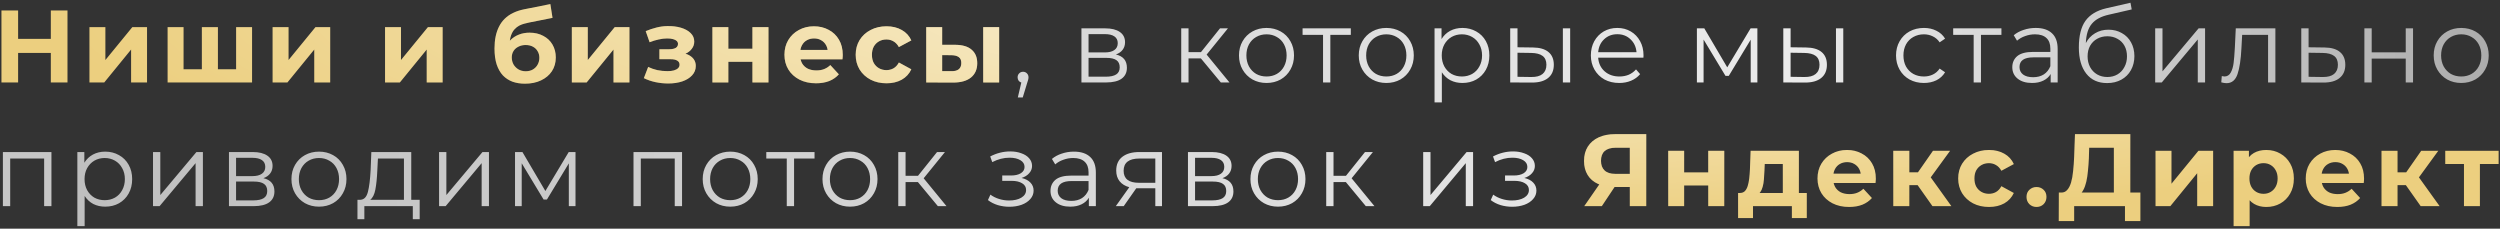
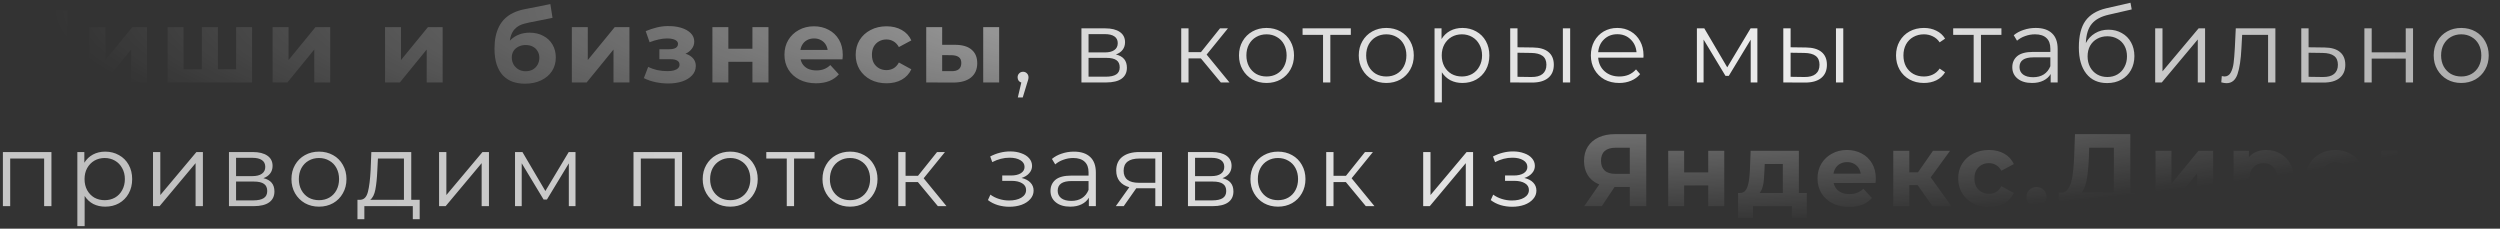
<svg xmlns="http://www.w3.org/2000/svg" width="667" height="61" viewBox="0 0 667 61" fill="none">
  <rect x="0" y="0" width="667" height="61" fill="#333333" stroke="none" />
-   <path d="M13.56 2.79H18.006V22H13.56V2.79ZM4.833 22H0.388V2.79H4.833V22ZM13.89 14.124H4.504V10.364H13.89V14.124ZM23.862 22V7.236H28.116V16.017L35.306 7.236H39.23V22H34.977V13.218L27.814 22H23.862ZM54.789 18.487L53.856 19.475V7.236H58.138V19.475L57.15 18.487H63.955L62.995 19.475V7.236H67.249V22H44.718V7.236H48.971V19.475L48.011 18.487H54.789ZM72.729 22V7.236H76.983V16.017L84.173 7.236H88.097V22H83.844V13.218L76.681 22H72.729ZM102.729 22V7.236H106.983V16.017L114.173 7.236H118.097V22H113.843V13.218L106.681 22H102.729ZM140.056 22.329C138.849 22.329 137.751 22.155 136.763 21.808C135.775 21.442 134.915 20.884 134.183 20.134C133.47 19.366 132.912 18.387 132.509 17.197C132.125 16.008 131.933 14.59 131.933 12.944C131.933 11.773 132.034 10.703 132.235 9.733C132.436 8.763 132.738 7.885 133.141 7.098C133.543 6.293 134.055 5.589 134.677 4.985C135.318 4.363 136.059 3.851 136.9 3.448C137.76 3.028 138.73 2.707 139.809 2.488L146.835 1.088L147.411 4.766L141.209 6.001C140.843 6.074 140.422 6.174 139.946 6.303C139.489 6.412 139.023 6.586 138.547 6.824C138.089 7.062 137.66 7.4 137.257 7.839C136.873 8.26 136.562 8.818 136.324 9.513C136.086 10.19 135.967 11.032 135.967 12.038C135.967 12.349 135.976 12.587 135.995 12.752C136.031 12.916 136.059 13.09 136.077 13.273C136.114 13.456 136.132 13.74 136.132 14.124L134.76 12.779C135.162 11.919 135.674 11.187 136.296 10.584C136.937 9.98 137.669 9.523 138.492 9.211C139.334 8.882 140.267 8.717 141.291 8.717C142.682 8.717 143.898 9.001 144.941 9.568C146.002 10.117 146.826 10.895 147.411 11.901C147.996 12.907 148.289 14.051 148.289 15.331C148.289 16.722 147.942 17.948 147.246 19.009C146.551 20.052 145.581 20.866 144.337 21.451C143.112 22.037 141.685 22.329 140.056 22.329ZM140.276 19.009C140.989 19.009 141.62 18.853 142.169 18.542C142.718 18.213 143.139 17.783 143.432 17.252C143.743 16.703 143.898 16.091 143.898 15.414C143.898 14.755 143.743 14.169 143.432 13.657C143.139 13.145 142.718 12.742 142.169 12.45C141.62 12.157 140.98 12.011 140.248 12.011C139.535 12.011 138.894 12.157 138.327 12.45C137.76 12.724 137.321 13.108 137.01 13.602C136.699 14.096 136.543 14.673 136.543 15.331C136.543 16.008 136.699 16.63 137.01 17.197C137.339 17.746 137.778 18.185 138.327 18.515C138.894 18.844 139.544 19.009 140.276 19.009ZM152.566 22V7.236H156.82V16.017L164.01 7.236H167.934V22H163.681V13.218L156.518 22H152.566ZM178.283 22.274C179.673 22.274 180.917 22.091 182.015 21.726C183.131 21.341 184.009 20.802 184.649 20.106C185.308 19.393 185.637 18.561 185.637 17.609C185.637 16.493 185.171 15.615 184.238 14.975C183.305 14.316 182.024 13.987 180.396 13.987L180.286 14.837C181.219 14.837 182.061 14.682 182.811 14.371C183.561 14.041 184.146 13.593 184.567 13.026C185.006 12.459 185.226 11.819 185.226 11.105C185.226 10.209 184.906 9.449 184.265 8.827C183.643 8.205 182.783 7.73 181.686 7.4C180.588 7.071 179.353 6.925 177.981 6.961C177.048 6.979 176.105 7.107 175.154 7.345C174.203 7.583 173.242 7.903 172.273 8.306L173.315 11.27C174.139 10.94 174.944 10.693 175.73 10.529C176.517 10.346 177.276 10.254 178.008 10.254C178.649 10.254 179.179 10.318 179.6 10.446C180.021 10.556 180.341 10.721 180.56 10.94C180.78 11.16 180.89 11.425 180.89 11.736C180.89 12.029 180.798 12.285 180.615 12.505C180.451 12.706 180.195 12.861 179.847 12.971C179.499 13.081 179.078 13.136 178.585 13.136H175.923V15.798H178.941C179.71 15.798 180.295 15.926 180.698 16.182C181.1 16.42 181.301 16.777 181.301 17.252C181.301 17.618 181.173 17.929 180.917 18.185C180.661 18.442 180.286 18.643 179.792 18.789C179.316 18.917 178.749 18.981 178.091 18.981C177.176 18.981 176.27 18.89 175.374 18.707C174.495 18.506 173.681 18.222 172.931 17.856L171.779 20.847C172.73 21.323 173.764 21.68 174.88 21.918C176.014 22.155 177.148 22.274 178.283 22.274ZM190.07 22V7.236H194.324V12.999H200.746V7.236H205.027V22H200.746V16.484H194.324V22H190.07ZM217.715 22.22C216.031 22.22 214.55 21.89 213.269 21.232C212.006 20.573 211.028 19.677 210.332 18.542C209.637 17.39 209.29 16.081 209.29 14.618C209.29 13.136 209.628 11.828 210.305 10.693C211 9.541 211.942 8.644 213.132 8.004C214.321 7.345 215.666 7.016 217.166 7.016C218.611 7.016 219.91 7.327 221.063 7.949C222.234 8.553 223.158 9.431 223.834 10.584C224.511 11.718 224.85 13.081 224.85 14.673C224.85 14.837 224.841 15.029 224.822 15.249C224.804 15.45 224.786 15.642 224.768 15.825H212.775V13.328H222.517L220.871 14.069C220.871 13.3 220.715 12.633 220.404 12.066C220.093 11.498 219.663 11.059 219.114 10.748C218.565 10.419 217.925 10.254 217.193 10.254C216.461 10.254 215.812 10.419 215.245 10.748C214.696 11.059 214.266 11.508 213.955 12.093C213.644 12.66 213.488 13.337 213.488 14.124V14.782C213.488 15.587 213.662 16.301 214.01 16.923C214.376 17.527 214.879 17.993 215.519 18.323C216.178 18.634 216.946 18.789 217.824 18.789C218.611 18.789 219.297 18.67 219.883 18.432C220.486 18.195 221.035 17.838 221.529 17.362L223.807 19.832C223.13 20.6 222.279 21.195 221.255 21.616C220.23 22.018 219.05 22.22 217.715 22.22ZM236.529 22.22C234.937 22.22 233.519 21.899 232.275 21.259C231.031 20.6 230.052 19.695 229.339 18.542C228.644 17.39 228.296 16.081 228.296 14.618C228.296 13.136 228.644 11.828 229.339 10.693C230.052 9.541 231.031 8.644 232.275 8.004C233.519 7.345 234.937 7.016 236.529 7.016C238.084 7.016 239.438 7.345 240.591 8.004C241.743 8.644 242.594 9.568 243.143 10.776L239.822 12.559C239.438 11.864 238.953 11.352 238.368 11.023C237.801 10.693 237.179 10.529 236.502 10.529C235.77 10.529 235.111 10.693 234.526 11.023C233.94 11.352 233.474 11.819 233.126 12.422C232.797 13.026 232.632 13.758 232.632 14.618C232.632 15.478 232.797 16.209 233.126 16.813C233.474 17.417 233.94 17.884 234.526 18.213C235.111 18.542 235.77 18.707 236.502 18.707C237.179 18.707 237.801 18.551 238.368 18.24C238.953 17.911 239.438 17.39 239.822 16.676L243.143 18.487C242.594 19.677 241.743 20.6 240.591 21.259C239.438 21.899 238.084 22.22 236.529 22.22ZM262.32 22V7.236H266.574V22H262.32ZM254.883 11.956C256.822 11.974 258.277 12.413 259.246 13.273C260.234 14.115 260.728 15.313 260.728 16.868C260.728 18.496 260.17 19.768 259.054 20.683C257.938 21.579 256.356 22.027 254.307 22.027L247.117 22V7.236H251.37V11.956H254.883ZM253.922 18.981C254.746 19 255.377 18.826 255.816 18.46C256.255 18.094 256.475 17.545 256.475 16.813C256.475 16.081 256.255 15.56 255.816 15.249C255.377 14.92 254.746 14.746 253.922 14.728L251.37 14.7V18.981H253.922ZM434.831 55V48.935L435.928 49.896H430.659C428.994 49.896 427.558 49.621 426.351 49.072C425.143 48.523 424.219 47.728 423.579 46.685C422.939 45.642 422.619 44.398 422.619 42.952C422.619 41.452 422.957 40.172 423.634 39.11C424.329 38.031 425.299 37.208 426.543 36.641C427.787 36.073 429.251 35.79 430.934 35.79H439.222V55H434.831ZM422.673 55L427.449 48.112H431.949L427.366 55H422.673ZM434.831 47.508V38.26L435.928 39.412H431.044C429.781 39.412 428.812 39.705 428.135 40.291C427.476 40.876 427.147 41.745 427.147 42.898C427.147 44.014 427.467 44.873 428.107 45.477C428.747 46.081 429.69 46.383 430.934 46.383H435.928L434.831 47.508ZM445.077 55V40.236H449.331V45.999H455.753V40.236H460.034V55H455.753V49.484H449.331V55H445.077ZM475.658 53.079V43.748H470.828L470.746 45.642C470.709 46.429 470.664 47.179 470.609 47.892C470.554 48.606 470.444 49.255 470.279 49.841C470.133 50.408 469.913 50.893 469.621 51.295C469.328 51.679 468.935 51.945 468.441 52.091L464.214 51.487C464.745 51.487 465.175 51.332 465.504 51.021C465.834 50.691 466.09 50.243 466.273 49.676C466.456 49.091 466.593 48.432 466.684 47.7C466.776 46.95 466.84 46.163 466.876 45.34L467.069 40.236H479.939V53.079H475.658ZM463.72 58.183V51.487H482.053V58.183H478.073V55H467.7V58.183H463.72ZM493.336 55.219C491.653 55.219 490.171 54.89 488.891 54.232C487.628 53.573 486.649 52.676 485.954 51.542C485.259 50.389 484.911 49.081 484.911 47.618C484.911 46.136 485.25 44.828 485.927 43.693C486.622 42.541 487.564 41.644 488.753 41.004C489.943 40.345 491.287 40.016 492.788 40.016C494.233 40.016 495.532 40.327 496.684 40.949C497.855 41.553 498.779 42.431 499.456 43.584C500.133 44.718 500.472 46.081 500.472 47.673C500.472 47.837 500.462 48.029 500.444 48.249C500.426 48.45 500.408 48.642 500.389 48.825H488.397V46.328H498.139L496.492 47.069C496.492 46.3 496.337 45.633 496.026 45.066C495.715 44.498 495.285 44.059 494.736 43.748C494.187 43.419 493.547 43.254 492.815 43.254C492.083 43.254 491.434 43.419 490.867 43.748C490.318 44.059 489.888 44.508 489.577 45.093C489.266 45.66 489.11 46.337 489.11 47.124V47.782C489.11 48.587 489.284 49.301 489.632 49.923C489.997 50.527 490.501 50.993 491.141 51.323C491.8 51.634 492.568 51.789 493.446 51.789C494.233 51.789 494.919 51.67 495.504 51.432C496.108 51.194 496.657 50.838 497.151 50.362L499.429 52.832C498.752 53.6 497.901 54.195 496.877 54.616C495.852 55.018 494.672 55.219 493.336 55.219ZM515.581 55L510.641 48.002L514.127 45.944L520.631 55H515.581ZM505.125 55V40.236H509.407V55H505.125ZM508.144 49.402V45.971H513.303V49.402H508.144ZM514.538 48.112L510.532 47.673L515.718 40.236H520.274L514.538 48.112ZM530.675 55.219C529.083 55.219 527.665 54.899 526.421 54.259C525.177 53.6 524.198 52.695 523.485 51.542C522.79 50.389 522.442 49.081 522.442 47.618C522.442 46.136 522.79 44.828 523.485 43.693C524.198 42.541 525.177 41.644 526.421 41.004C527.665 40.345 529.083 40.016 530.675 40.016C532.23 40.016 533.584 40.345 534.737 41.004C535.889 41.644 536.74 42.568 537.289 43.776L533.968 45.559C533.584 44.864 533.099 44.352 532.514 44.023C531.947 43.693 531.324 43.529 530.648 43.529C529.916 43.529 529.257 43.693 528.672 44.023C528.086 44.352 527.62 44.819 527.272 45.422C526.943 46.026 526.778 46.758 526.778 47.618C526.778 48.478 526.943 49.209 527.272 49.813C527.62 50.417 528.086 50.883 528.672 51.213C529.257 51.542 529.916 51.707 530.648 51.707C531.324 51.707 531.947 51.551 532.514 51.24C533.099 50.911 533.584 50.389 533.968 49.676L537.289 51.487C536.74 52.676 535.889 53.6 534.737 54.259C533.584 54.899 532.23 55.219 530.675 55.219ZM543.335 55.219C542.603 55.219 541.972 54.973 541.442 54.479C540.929 53.966 540.673 53.317 540.673 52.53C540.673 51.743 540.929 51.112 541.442 50.636C541.972 50.143 542.603 49.896 543.335 49.896C544.085 49.896 544.717 50.143 545.229 50.636C545.741 51.112 545.997 51.743 545.997 52.53C545.997 53.317 545.741 53.966 545.229 54.479C544.717 54.973 544.085 55.219 543.335 55.219ZM563.979 53.024V39.412H557.392L557.31 42.212C557.255 43.401 557.173 44.526 557.063 45.587C556.972 46.648 556.825 47.618 556.624 48.496C556.423 49.356 556.157 50.088 555.828 50.691C555.517 51.295 555.124 51.725 554.648 51.981L549.9 51.377C550.559 51.396 551.099 51.167 551.52 50.691C551.959 50.216 552.306 49.548 552.562 48.688C552.819 47.81 553.002 46.785 553.111 45.614C553.239 44.444 553.331 43.172 553.386 41.8L553.605 35.79H568.37V53.024H563.979ZM549.269 58.979L549.297 51.377H571.059V58.979H566.943V55H553.386V58.979H549.269ZM575.095 55V40.236H579.348V49.017L586.539 40.236H590.463V55H586.209V46.218L579.047 55H575.095ZM604.65 55.219C603.406 55.219 602.317 54.945 601.384 54.396C600.451 53.847 599.719 53.015 599.189 51.899C598.677 50.765 598.42 49.338 598.42 47.618C598.42 45.88 598.667 44.453 599.161 43.337C599.655 42.221 600.369 41.388 601.302 40.839C602.235 40.291 603.351 40.016 604.65 40.016C606.04 40.016 607.285 40.336 608.382 40.977C609.498 41.599 610.376 42.477 611.017 43.611C611.675 44.745 612.005 46.081 612.005 47.618C612.005 49.173 611.675 50.518 611.017 51.652C610.376 52.786 609.498 53.664 608.382 54.286C607.285 54.908 606.04 55.219 604.65 55.219ZM595.923 60.324V40.236H600.012V43.254L599.93 47.645L600.204 52.009V60.324H595.923ZM603.909 51.707C604.623 51.707 605.254 51.542 605.803 51.213C606.37 50.883 606.818 50.417 607.147 49.813C607.495 49.191 607.669 48.459 607.669 47.618C607.669 46.758 607.495 46.026 607.147 45.422C606.818 44.819 606.37 44.352 605.803 44.023C605.254 43.693 604.623 43.529 603.909 43.529C603.196 43.529 602.555 43.693 601.988 44.023C601.421 44.352 600.973 44.819 600.643 45.422C600.314 46.026 600.149 46.758 600.149 47.618C600.149 48.459 600.314 49.191 600.643 49.813C600.973 50.417 601.421 50.883 601.988 51.213C602.555 51.542 603.196 51.707 603.909 51.707ZM623.595 55.219C621.912 55.219 620.43 54.89 619.149 54.232C617.887 53.573 616.908 52.676 616.213 51.542C615.518 50.389 615.17 49.081 615.17 47.618C615.17 46.136 615.508 44.828 616.185 43.693C616.881 42.541 617.823 41.644 619.012 41.004C620.201 40.345 621.546 40.016 623.046 40.016C624.491 40.016 625.79 40.327 626.943 40.949C628.114 41.553 629.038 42.431 629.715 43.584C630.392 44.718 630.73 46.081 630.73 47.673C630.73 47.837 630.721 48.029 630.703 48.249C630.684 48.45 630.666 48.642 630.648 48.825H618.655V46.328H628.398L626.751 47.069C626.751 46.3 626.595 45.633 626.284 45.066C625.973 44.498 625.543 44.059 624.995 43.748C624.446 43.419 623.805 43.254 623.074 43.254C622.342 43.254 621.692 43.419 621.125 43.748C620.576 44.059 620.146 44.508 619.835 45.093C619.524 45.66 619.369 46.337 619.369 47.124V47.782C619.369 48.587 619.543 49.301 619.89 49.923C620.256 50.527 620.759 50.993 621.4 51.323C622.058 51.634 622.827 51.789 623.705 51.789C624.491 51.789 625.178 51.67 625.763 51.432C626.367 51.194 626.916 50.838 627.41 50.362L629.687 52.832C629.01 53.6 628.16 54.195 627.135 54.616C626.111 55.018 624.931 55.219 623.595 55.219ZM645.84 55L640.9 48.002L644.385 45.944L650.889 55H645.84ZM635.384 55V40.236H639.665V55H635.384ZM638.403 49.402V45.971H643.562V49.402H638.403ZM644.797 48.112L640.79 47.673L645.977 40.236H650.533L644.797 48.112ZM657.386 55V42.76L658.346 43.748H652.391V40.236H666.634V43.748H660.679L661.639 42.76V55H657.386Z" fill="#ECCF7F" />
  <path d="M13.56 2.79H18.006V22H13.56V2.79ZM4.833 22H0.388V2.79H4.833V22ZM13.89 14.124H4.504V10.364H13.89V14.124ZM23.862 22V7.236H28.116V16.017L35.306 7.236H39.23V22H34.977V13.218L27.814 22H23.862ZM54.789 18.487L53.856 19.475V7.236H58.138V19.475L57.15 18.487H63.955L62.995 19.475V7.236H67.249V22H44.718V7.236H48.971V19.475L48.011 18.487H54.789ZM72.729 22V7.236H76.983V16.017L84.173 7.236H88.097V22H83.844V13.218L76.681 22H72.729ZM102.729 22V7.236H106.983V16.017L114.173 7.236H118.097V22H113.843V13.218L106.681 22H102.729ZM140.056 22.329C138.849 22.329 137.751 22.155 136.763 21.808C135.775 21.442 134.915 20.884 134.183 20.134C133.47 19.366 132.912 18.387 132.509 17.197C132.125 16.008 131.933 14.59 131.933 12.944C131.933 11.773 132.034 10.703 132.235 9.733C132.436 8.763 132.738 7.885 133.141 7.098C133.543 6.293 134.055 5.589 134.677 4.985C135.318 4.363 136.059 3.851 136.9 3.448C137.76 3.028 138.73 2.707 139.809 2.488L146.835 1.088L147.411 4.766L141.209 6.001C140.843 6.074 140.422 6.174 139.946 6.303C139.489 6.412 139.023 6.586 138.547 6.824C138.089 7.062 137.66 7.4 137.257 7.839C136.873 8.26 136.562 8.818 136.324 9.513C136.086 10.19 135.967 11.032 135.967 12.038C135.967 12.349 135.976 12.587 135.995 12.752C136.031 12.916 136.059 13.09 136.077 13.273C136.114 13.456 136.132 13.74 136.132 14.124L134.76 12.779C135.162 11.919 135.674 11.187 136.296 10.584C136.937 9.98 137.669 9.523 138.492 9.211C139.334 8.882 140.267 8.717 141.291 8.717C142.682 8.717 143.898 9.001 144.941 9.568C146.002 10.117 146.826 10.895 147.411 11.901C147.996 12.907 148.289 14.051 148.289 15.331C148.289 16.722 147.942 17.948 147.246 19.009C146.551 20.052 145.581 20.866 144.337 21.451C143.112 22.037 141.685 22.329 140.056 22.329ZM140.276 19.009C140.989 19.009 141.62 18.853 142.169 18.542C142.718 18.213 143.139 17.783 143.432 17.252C143.743 16.703 143.898 16.091 143.898 15.414C143.898 14.755 143.743 14.169 143.432 13.657C143.139 13.145 142.718 12.742 142.169 12.45C141.62 12.157 140.98 12.011 140.248 12.011C139.535 12.011 138.894 12.157 138.327 12.45C137.76 12.724 137.321 13.108 137.01 13.602C136.699 14.096 136.543 14.673 136.543 15.331C136.543 16.008 136.699 16.63 137.01 17.197C137.339 17.746 137.778 18.185 138.327 18.515C138.894 18.844 139.544 19.009 140.276 19.009ZM152.566 22V7.236H156.82V16.017L164.01 7.236H167.934V22H163.681V13.218L156.518 22H152.566ZM178.283 22.274C179.673 22.274 180.917 22.091 182.015 21.726C183.131 21.341 184.009 20.802 184.649 20.106C185.308 19.393 185.637 18.561 185.637 17.609C185.637 16.493 185.171 15.615 184.238 14.975C183.305 14.316 182.024 13.987 180.396 13.987L180.286 14.837C181.219 14.837 182.061 14.682 182.811 14.371C183.561 14.041 184.146 13.593 184.567 13.026C185.006 12.459 185.226 11.819 185.226 11.105C185.226 10.209 184.906 9.449 184.265 8.827C183.643 8.205 182.783 7.73 181.686 7.4C180.588 7.071 179.353 6.925 177.981 6.961C177.048 6.979 176.105 7.107 175.154 7.345C174.203 7.583 173.242 7.903 172.273 8.306L173.315 11.27C174.139 10.94 174.944 10.693 175.73 10.529C176.517 10.346 177.276 10.254 178.008 10.254C178.649 10.254 179.179 10.318 179.6 10.446C180.021 10.556 180.341 10.721 180.56 10.94C180.78 11.16 180.89 11.425 180.89 11.736C180.89 12.029 180.798 12.285 180.615 12.505C180.451 12.706 180.195 12.861 179.847 12.971C179.499 13.081 179.078 13.136 178.585 13.136H175.923V15.798H178.941C179.71 15.798 180.295 15.926 180.698 16.182C181.1 16.42 181.301 16.777 181.301 17.252C181.301 17.618 181.173 17.929 180.917 18.185C180.661 18.442 180.286 18.643 179.792 18.789C179.316 18.917 178.749 18.981 178.091 18.981C177.176 18.981 176.27 18.89 175.374 18.707C174.495 18.506 173.681 18.222 172.931 17.856L171.779 20.847C172.73 21.323 173.764 21.68 174.88 21.918C176.014 22.155 177.148 22.274 178.283 22.274ZM190.07 22V7.236H194.324V12.999H200.746V7.236H205.027V22H200.746V16.484H194.324V22H190.07ZM217.715 22.22C216.031 22.22 214.55 21.89 213.269 21.232C212.006 20.573 211.028 19.677 210.332 18.542C209.637 17.39 209.29 16.081 209.29 14.618C209.29 13.136 209.628 11.828 210.305 10.693C211 9.541 211.942 8.644 213.132 8.004C214.321 7.345 215.666 7.016 217.166 7.016C218.611 7.016 219.91 7.327 221.063 7.949C222.234 8.553 223.158 9.431 223.834 10.584C224.511 11.718 224.85 13.081 224.85 14.673C224.85 14.837 224.841 15.029 224.822 15.249C224.804 15.45 224.786 15.642 224.768 15.825H212.775V13.328H222.517L220.871 14.069C220.871 13.3 220.715 12.633 220.404 12.066C220.093 11.498 219.663 11.059 219.114 10.748C218.565 10.419 217.925 10.254 217.193 10.254C216.461 10.254 215.812 10.419 215.245 10.748C214.696 11.059 214.266 11.508 213.955 12.093C213.644 12.66 213.488 13.337 213.488 14.124V14.782C213.488 15.587 213.662 16.301 214.01 16.923C214.376 17.527 214.879 17.993 215.519 18.323C216.178 18.634 216.946 18.789 217.824 18.789C218.611 18.789 219.297 18.67 219.883 18.432C220.486 18.195 221.035 17.838 221.529 17.362L223.807 19.832C223.13 20.6 222.279 21.195 221.255 21.616C220.23 22.018 219.05 22.22 217.715 22.22ZM236.529 22.22C234.937 22.22 233.519 21.899 232.275 21.259C231.031 20.6 230.052 19.695 229.339 18.542C228.644 17.39 228.296 16.081 228.296 14.618C228.296 13.136 228.644 11.828 229.339 10.693C230.052 9.541 231.031 8.644 232.275 8.004C233.519 7.345 234.937 7.016 236.529 7.016C238.084 7.016 239.438 7.345 240.591 8.004C241.743 8.644 242.594 9.568 243.143 10.776L239.822 12.559C239.438 11.864 238.953 11.352 238.368 11.023C237.801 10.693 237.179 10.529 236.502 10.529C235.77 10.529 235.111 10.693 234.526 11.023C233.94 11.352 233.474 11.819 233.126 12.422C232.797 13.026 232.632 13.758 232.632 14.618C232.632 15.478 232.797 16.209 233.126 16.813C233.474 17.417 233.94 17.884 234.526 18.213C235.111 18.542 235.77 18.707 236.502 18.707C237.179 18.707 237.801 18.551 238.368 18.24C238.953 17.911 239.438 17.39 239.822 16.676L243.143 18.487C242.594 19.677 241.743 20.6 240.591 21.259C239.438 21.899 238.084 22.22 236.529 22.22ZM262.32 22V7.236H266.574V22H262.32ZM254.883 11.956C256.822 11.974 258.277 12.413 259.246 13.273C260.234 14.115 260.728 15.313 260.728 16.868C260.728 18.496 260.17 19.768 259.054 20.683C257.938 21.579 256.356 22.027 254.307 22.027L247.117 22V7.236H251.37V11.956H254.883ZM253.922 18.981C254.746 19 255.377 18.826 255.816 18.46C256.255 18.094 256.475 17.545 256.475 16.813C256.475 16.081 256.255 15.56 255.816 15.249C255.377 14.92 254.746 14.746 253.922 14.728L251.37 14.7V18.981H253.922ZM434.831 55V48.935L435.928 49.896H430.659C428.994 49.896 427.558 49.621 426.351 49.072C425.143 48.523 424.219 47.728 423.579 46.685C422.939 45.642 422.619 44.398 422.619 42.952C422.619 41.452 422.957 40.172 423.634 39.11C424.329 38.031 425.299 37.208 426.543 36.641C427.787 36.073 429.251 35.79 430.934 35.79H439.222V55H434.831ZM422.673 55L427.449 48.112H431.949L427.366 55H422.673ZM434.831 47.508V38.26L435.928 39.412H431.044C429.781 39.412 428.812 39.705 428.135 40.291C427.476 40.876 427.147 41.745 427.147 42.898C427.147 44.014 427.467 44.873 428.107 45.477C428.747 46.081 429.69 46.383 430.934 46.383H435.928L434.831 47.508ZM445.077 55V40.236H449.331V45.999H455.753V40.236H460.034V55H455.753V49.484H449.331V55H445.077ZM475.658 53.079V43.748H470.828L470.746 45.642C470.709 46.429 470.664 47.179 470.609 47.892C470.554 48.606 470.444 49.255 470.279 49.841C470.133 50.408 469.913 50.893 469.621 51.295C469.328 51.679 468.935 51.945 468.441 52.091L464.214 51.487C464.745 51.487 465.175 51.332 465.504 51.021C465.834 50.691 466.09 50.243 466.273 49.676C466.456 49.091 466.593 48.432 466.684 47.7C466.776 46.95 466.84 46.163 466.876 45.34L467.069 40.236H479.939V53.079H475.658ZM463.72 58.183V51.487H482.053V58.183H478.073V55H467.7V58.183H463.72ZM493.336 55.219C491.653 55.219 490.171 54.89 488.891 54.232C487.628 53.573 486.649 52.676 485.954 51.542C485.259 50.389 484.911 49.081 484.911 47.618C484.911 46.136 485.25 44.828 485.927 43.693C486.622 42.541 487.564 41.644 488.753 41.004C489.943 40.345 491.287 40.016 492.788 40.016C494.233 40.016 495.532 40.327 496.684 40.949C497.855 41.553 498.779 42.431 499.456 43.584C500.133 44.718 500.472 46.081 500.472 47.673C500.472 47.837 500.462 48.029 500.444 48.249C500.426 48.45 500.408 48.642 500.389 48.825H488.397V46.328H498.139L496.492 47.069C496.492 46.3 496.337 45.633 496.026 45.066C495.715 44.498 495.285 44.059 494.736 43.748C494.187 43.419 493.547 43.254 492.815 43.254C492.083 43.254 491.434 43.419 490.867 43.748C490.318 44.059 489.888 44.508 489.577 45.093C489.266 45.66 489.11 46.337 489.11 47.124V47.782C489.11 48.587 489.284 49.301 489.632 49.923C489.997 50.527 490.501 50.993 491.141 51.323C491.8 51.634 492.568 51.789 493.446 51.789C494.233 51.789 494.919 51.67 495.504 51.432C496.108 51.194 496.657 50.838 497.151 50.362L499.429 52.832C498.752 53.6 497.901 54.195 496.877 54.616C495.852 55.018 494.672 55.219 493.336 55.219ZM515.581 55L510.641 48.002L514.127 45.944L520.631 55H515.581ZM505.125 55V40.236H509.407V55H505.125ZM508.144 49.402V45.971H513.303V49.402H508.144ZM514.538 48.112L510.532 47.673L515.718 40.236H520.274L514.538 48.112ZM530.675 55.219C529.083 55.219 527.665 54.899 526.421 54.259C525.177 53.6 524.198 52.695 523.485 51.542C522.79 50.389 522.442 49.081 522.442 47.618C522.442 46.136 522.79 44.828 523.485 43.693C524.198 42.541 525.177 41.644 526.421 41.004C527.665 40.345 529.083 40.016 530.675 40.016C532.23 40.016 533.584 40.345 534.737 41.004C535.889 41.644 536.74 42.568 537.289 43.776L533.968 45.559C533.584 44.864 533.099 44.352 532.514 44.023C531.947 43.693 531.324 43.529 530.648 43.529C529.916 43.529 529.257 43.693 528.672 44.023C528.086 44.352 527.62 44.819 527.272 45.422C526.943 46.026 526.778 46.758 526.778 47.618C526.778 48.478 526.943 49.209 527.272 49.813C527.62 50.417 528.086 50.883 528.672 51.213C529.257 51.542 529.916 51.707 530.648 51.707C531.324 51.707 531.947 51.551 532.514 51.24C533.099 50.911 533.584 50.389 533.968 49.676L537.289 51.487C536.74 52.676 535.889 53.6 534.737 54.259C533.584 54.899 532.23 55.219 530.675 55.219ZM543.335 55.219C542.603 55.219 541.972 54.973 541.442 54.479C540.929 53.966 540.673 53.317 540.673 52.53C540.673 51.743 540.929 51.112 541.442 50.636C541.972 50.143 542.603 49.896 543.335 49.896C544.085 49.896 544.717 50.143 545.229 50.636C545.741 51.112 545.997 51.743 545.997 52.53C545.997 53.317 545.741 53.966 545.229 54.479C544.717 54.973 544.085 55.219 543.335 55.219ZM563.979 53.024V39.412H557.392L557.31 42.212C557.255 43.401 557.173 44.526 557.063 45.587C556.972 46.648 556.825 47.618 556.624 48.496C556.423 49.356 556.157 50.088 555.828 50.691C555.517 51.295 555.124 51.725 554.648 51.981L549.9 51.377C550.559 51.396 551.099 51.167 551.52 50.691C551.959 50.216 552.306 49.548 552.562 48.688C552.819 47.81 553.002 46.785 553.111 45.614C553.239 44.444 553.331 43.172 553.386 41.8L553.605 35.79H568.37V53.024H563.979ZM549.269 58.979L549.297 51.377H571.059V58.979H566.943V55H553.386V58.979H549.269ZM575.095 55V40.236H579.348V49.017L586.539 40.236H590.463V55H586.209V46.218L579.047 55H575.095ZM604.65 55.219C603.406 55.219 602.317 54.945 601.384 54.396C600.451 53.847 599.719 53.015 599.189 51.899C598.677 50.765 598.42 49.338 598.42 47.618C598.42 45.88 598.667 44.453 599.161 43.337C599.655 42.221 600.369 41.388 601.302 40.839C602.235 40.291 603.351 40.016 604.65 40.016C606.04 40.016 607.285 40.336 608.382 40.977C609.498 41.599 610.376 42.477 611.017 43.611C611.675 44.745 612.005 46.081 612.005 47.618C612.005 49.173 611.675 50.518 611.017 51.652C610.376 52.786 609.498 53.664 608.382 54.286C607.285 54.908 606.04 55.219 604.65 55.219ZM595.923 60.324V40.236H600.012V43.254L599.93 47.645L600.204 52.009V60.324H595.923ZM603.909 51.707C604.623 51.707 605.254 51.542 605.803 51.213C606.37 50.883 606.818 50.417 607.147 49.813C607.495 49.191 607.669 48.459 607.669 47.618C607.669 46.758 607.495 46.026 607.147 45.422C606.818 44.819 606.37 44.352 605.803 44.023C605.254 43.693 604.623 43.529 603.909 43.529C603.196 43.529 602.555 43.693 601.988 44.023C601.421 44.352 600.973 44.819 600.643 45.422C600.314 46.026 600.149 46.758 600.149 47.618C600.149 48.459 600.314 49.191 600.643 49.813C600.973 50.417 601.421 50.883 601.988 51.213C602.555 51.542 603.196 51.707 603.909 51.707ZM623.595 55.219C621.912 55.219 620.43 54.89 619.149 54.232C617.887 53.573 616.908 52.676 616.213 51.542C615.518 50.389 615.17 49.081 615.17 47.618C615.17 46.136 615.508 44.828 616.185 43.693C616.881 42.541 617.823 41.644 619.012 41.004C620.201 40.345 621.546 40.016 623.046 40.016C624.491 40.016 625.79 40.327 626.943 40.949C628.114 41.553 629.038 42.431 629.715 43.584C630.392 44.718 630.73 46.081 630.73 47.673C630.73 47.837 630.721 48.029 630.703 48.249C630.684 48.45 630.666 48.642 630.648 48.825H618.655V46.328H628.398L626.751 47.069C626.751 46.3 626.595 45.633 626.284 45.066C625.973 44.498 625.543 44.059 624.995 43.748C624.446 43.419 623.805 43.254 623.074 43.254C622.342 43.254 621.692 43.419 621.125 43.748C620.576 44.059 620.146 44.508 619.835 45.093C619.524 45.66 619.369 46.337 619.369 47.124V47.782C619.369 48.587 619.543 49.301 619.89 49.923C620.256 50.527 620.759 50.993 621.4 51.323C622.058 51.634 622.827 51.789 623.705 51.789C624.491 51.789 625.178 51.67 625.763 51.432C626.367 51.194 626.916 50.838 627.41 50.362L629.687 52.832C629.01 53.6 628.16 54.195 627.135 54.616C626.111 55.018 624.931 55.219 623.595 55.219ZM645.84 55L640.9 48.002L644.385 45.944L650.889 55H645.84ZM635.384 55V40.236H639.665V55H635.384ZM638.403 49.402V45.971H643.562V49.402H638.403ZM644.797 48.112L640.79 47.673L645.977 40.236H650.533L644.797 48.112ZM657.386 55V42.76L658.346 43.748H652.391V40.236H666.634V43.748H660.679L661.639 42.76V55H657.386Z" fill="url(#paint0_radial_204_37)" fill-opacity="0.7" />
  <path d="M272.951 19.146C273.372 19.146 273.719 19.292 273.994 19.585C274.268 19.859 274.405 20.207 274.405 20.628C274.405 20.847 274.369 21.085 274.296 21.341C274.241 21.598 274.149 21.89 274.021 22.22L272.869 26.007H271.551L272.484 22.027C272.192 21.936 271.954 21.771 271.771 21.534C271.588 21.277 271.496 20.976 271.496 20.628C271.496 20.207 271.634 19.859 271.908 19.585C272.183 19.292 272.53 19.146 272.951 19.146ZM297.722 14.536C299.68 14.993 300.658 16.173 300.658 18.076C300.658 19.338 300.192 20.308 299.259 20.985C298.326 21.662 296.935 22 295.087 22H288.529V7.565H294.895C296.542 7.565 297.832 7.885 298.765 8.525C299.698 9.166 300.164 10.081 300.164 11.27C300.164 12.056 299.945 12.733 299.506 13.3C299.085 13.849 298.49 14.261 297.722 14.536ZM290.422 13.987H294.758C295.874 13.987 296.725 13.776 297.31 13.355C297.914 12.935 298.216 12.322 298.216 11.517C298.216 10.712 297.914 10.108 297.31 9.705C296.725 9.303 295.874 9.102 294.758 9.102H290.422V13.987ZM295.005 20.463C296.249 20.463 297.182 20.262 297.804 19.859C298.426 19.457 298.737 18.826 298.737 17.966C298.737 17.106 298.454 16.475 297.887 16.072C297.32 15.652 296.423 15.441 295.197 15.441H290.422V20.463H295.005ZM320.393 15.578H317.1V22H315.152V7.565H317.1V13.904H320.421L325.498 7.565H327.611L321.93 14.563L328.023 22H325.717L320.393 15.578ZM337.916 22.137C336.525 22.137 335.272 21.826 334.156 21.204C333.04 20.564 332.162 19.686 331.522 18.57C330.881 17.454 330.561 16.191 330.561 14.782C330.561 13.374 330.881 12.111 331.522 10.995C332.162 9.879 333.04 9.01 334.156 8.388C335.272 7.766 336.525 7.455 337.916 7.455C339.306 7.455 340.559 7.766 341.675 8.388C342.792 9.01 343.661 9.879 344.283 10.995C344.923 12.111 345.243 13.374 345.243 14.782C345.243 16.191 344.923 17.454 344.283 18.57C343.661 19.686 342.792 20.564 341.675 21.204C340.559 21.826 339.306 22.137 337.916 22.137ZM337.916 20.408C338.94 20.408 339.855 20.18 340.66 19.722C341.483 19.247 342.124 18.579 342.581 17.719C343.039 16.859 343.267 15.88 343.267 14.782C343.267 13.685 343.039 12.706 342.581 11.846C342.124 10.986 341.483 10.328 340.66 9.87C339.855 9.394 338.94 9.157 337.916 9.157C336.891 9.157 335.967 9.394 335.144 9.87C334.339 10.328 333.699 10.986 333.223 11.846C332.766 12.706 332.537 13.685 332.537 14.782C332.537 15.88 332.766 16.859 333.223 17.719C333.699 18.579 334.339 19.247 335.144 19.722C335.967 20.18 336.891 20.408 337.916 20.408ZM360.398 9.294H354.936V22H352.988V9.294H347.527V7.565H360.398V9.294ZM369.872 22.137C368.482 22.137 367.228 21.826 366.112 21.204C364.996 20.564 364.118 19.686 363.478 18.57C362.837 17.454 362.517 16.191 362.517 14.782C362.517 13.374 362.837 12.111 363.478 10.995C364.118 9.879 364.996 9.01 366.112 8.388C367.228 7.766 368.482 7.455 369.872 7.455C371.263 7.455 372.516 7.766 373.632 8.388C374.748 9.01 375.617 9.879 376.239 10.995C376.879 12.111 377.199 13.374 377.199 14.782C377.199 16.191 376.879 17.454 376.239 18.57C375.617 19.686 374.748 20.564 373.632 21.204C372.516 21.826 371.263 22.137 369.872 22.137ZM369.872 20.408C370.897 20.408 371.811 20.18 372.616 19.722C373.44 19.247 374.08 18.579 374.537 17.719C374.995 16.859 375.223 15.88 375.223 14.782C375.223 13.685 374.995 12.706 374.537 11.846C374.08 10.986 373.44 10.328 372.616 9.87C371.811 9.394 370.897 9.157 369.872 9.157C368.848 9.157 367.924 9.394 367.1 9.87C366.295 10.328 365.655 10.986 365.179 11.846C364.722 12.706 364.493 13.685 364.493 14.782C364.493 15.88 364.722 16.859 365.179 17.719C365.655 18.579 366.295 19.247 367.1 19.722C367.924 20.18 368.848 20.408 369.872 20.408ZM390.173 7.455C391.527 7.455 392.753 7.766 393.85 8.388C394.948 8.992 395.808 9.852 396.43 10.968C397.052 12.084 397.363 13.355 397.363 14.782C397.363 16.228 397.052 17.509 396.43 18.625C395.808 19.741 394.948 20.61 393.85 21.232C392.771 21.835 391.545 22.137 390.173 22.137C389.002 22.137 387.941 21.899 386.99 21.424C386.056 20.93 385.288 20.216 384.684 19.283V27.324H382.736V7.565H384.602V10.419C385.187 9.468 385.956 8.736 386.907 8.224C387.877 7.711 388.965 7.455 390.173 7.455ZM390.036 20.408C391.042 20.408 391.957 20.18 392.78 19.722C393.603 19.247 394.244 18.579 394.701 17.719C395.177 16.859 395.415 15.88 395.415 14.782C395.415 13.685 395.177 12.715 394.701 11.873C394.244 11.014 393.603 10.346 392.78 9.87C391.957 9.394 391.042 9.157 390.036 9.157C389.011 9.157 388.087 9.394 387.264 9.87C386.459 10.346 385.819 11.014 385.343 11.873C384.886 12.715 384.657 13.685 384.657 14.782C384.657 15.88 384.886 16.859 385.343 17.719C385.819 18.579 386.459 19.247 387.264 19.722C388.087 20.18 389.011 20.408 390.036 20.408ZM408.987 12.669C410.798 12.688 412.179 13.09 413.13 13.877C414.082 14.664 414.558 15.798 414.558 17.28C414.558 18.817 414.045 19.997 413.021 20.82C411.996 21.643 410.533 22.046 408.63 22.027L402.922 22V7.565H404.87V12.614L408.987 12.669ZM416.973 7.565H418.921V22H416.973V7.565ZM408.52 20.546C409.856 20.564 410.862 20.299 411.539 19.75C412.234 19.183 412.582 18.359 412.582 17.28C412.582 16.219 412.243 15.432 411.566 14.92C410.889 14.407 409.874 14.142 408.52 14.124L404.87 14.069V20.491L408.52 20.546ZM438.465 15.386H426.39C426.5 16.886 427.076 18.103 428.119 19.036C429.162 19.951 430.479 20.408 432.071 20.408C432.967 20.408 433.79 20.253 434.54 19.942C435.291 19.612 435.94 19.137 436.489 18.515L437.587 19.777C436.946 20.546 436.141 21.131 435.172 21.534C434.22 21.936 433.168 22.137 432.016 22.137C430.534 22.137 429.216 21.826 428.064 21.204C426.93 20.564 426.042 19.686 425.402 18.57C424.762 17.454 424.441 16.191 424.441 14.782C424.441 13.374 424.743 12.111 425.347 10.995C425.969 9.879 426.811 9.01 427.872 8.388C428.951 7.766 430.159 7.455 431.494 7.455C432.83 7.455 434.028 7.766 435.089 8.388C436.15 9.01 436.983 9.879 437.587 10.995C438.19 12.093 438.492 13.355 438.492 14.782L438.465 15.386ZM431.494 9.129C430.104 9.129 428.933 9.577 427.982 10.474C427.048 11.352 426.518 12.505 426.39 13.932H436.626C436.498 12.505 435.958 11.352 435.007 10.474C434.074 9.577 432.903 9.129 431.494 9.129ZM468.869 7.565V22H467.085V10.584L461.239 20.244H460.361L454.516 10.556V22H452.732V7.565H454.708L460.828 17.966L467.057 7.565H468.869ZM481.85 12.669C483.662 12.688 485.043 13.09 485.994 13.877C486.946 14.664 487.421 15.798 487.421 17.28C487.421 18.817 486.909 19.997 485.884 20.82C484.86 21.643 483.396 22.046 481.494 22.027L475.785 22V7.565H477.734V12.614L481.85 12.669ZM489.836 7.565H491.785V22H489.836V7.565ZM481.384 20.546C482.719 20.564 483.726 20.299 484.403 19.75C485.098 19.183 485.445 18.359 485.445 17.28C485.445 16.219 485.107 15.432 484.43 14.92C483.753 14.407 482.738 14.142 481.384 14.124L477.734 14.069V20.491L481.384 20.546ZM513.297 22.137C511.87 22.137 510.589 21.826 509.455 21.204C508.339 20.582 507.461 19.713 506.82 18.597C506.18 17.463 505.86 16.191 505.86 14.782C505.86 13.374 506.18 12.111 506.82 10.995C507.461 9.879 508.339 9.01 509.455 8.388C510.589 7.766 511.87 7.455 513.297 7.455C514.541 7.455 515.648 7.702 516.617 8.196C517.605 8.672 518.383 9.376 518.95 10.309L517.496 11.297C517.02 10.584 516.416 10.053 515.684 9.705C514.953 9.34 514.157 9.157 513.297 9.157C512.254 9.157 511.312 9.394 510.47 9.87C509.647 10.328 508.997 10.986 508.522 11.846C508.064 12.706 507.836 13.685 507.836 14.782C507.836 15.899 508.064 16.886 508.522 17.746C508.997 18.588 509.647 19.247 510.47 19.722C511.312 20.18 512.254 20.408 513.297 20.408C514.157 20.408 514.953 20.235 515.684 19.887C516.416 19.539 517.02 19.009 517.496 18.295L518.95 19.283C518.383 20.216 517.605 20.93 516.617 21.424C515.629 21.899 514.523 22.137 513.297 22.137ZM533.981 9.294H528.52V22H526.571V9.294H521.11V7.565H533.981V9.294ZM543.138 7.455C545.022 7.455 546.467 7.931 547.474 8.882C548.48 9.815 548.983 11.206 548.983 13.053V22H547.117V19.75C546.678 20.5 546.028 21.085 545.168 21.506C544.327 21.927 543.321 22.137 542.15 22.137C540.54 22.137 539.259 21.753 538.308 20.985C537.356 20.216 536.881 19.201 536.881 17.938C536.881 16.713 537.32 15.725 538.198 14.975C539.094 14.224 540.512 13.849 542.452 13.849H547.035V12.971C547.035 11.727 546.687 10.785 545.992 10.145C545.296 9.486 544.281 9.157 542.945 9.157C542.031 9.157 541.153 9.312 540.311 9.623C539.469 9.916 538.747 10.328 538.143 10.858L537.265 9.404C537.997 8.782 538.875 8.306 539.899 7.977C540.924 7.629 542.003 7.455 543.138 7.455ZM542.452 20.6C543.549 20.6 544.491 20.353 545.278 19.859C546.065 19.347 546.65 18.615 547.035 17.664V15.304H542.506C540.037 15.304 538.802 16.164 538.802 17.884C538.802 18.725 539.122 19.393 539.762 19.887C540.402 20.363 541.299 20.6 542.452 20.6ZM562.54 7.922C563.876 7.922 565.065 8.224 566.108 8.827C567.169 9.413 567.992 10.245 568.578 11.325C569.163 12.386 569.456 13.602 569.456 14.975C569.456 16.383 569.145 17.637 568.523 18.734C567.919 19.814 567.068 20.655 565.971 21.259C564.873 21.863 563.61 22.165 562.183 22.165C559.787 22.165 557.93 21.323 556.612 19.64C555.295 17.957 554.637 15.633 554.637 12.669C554.637 9.577 555.222 7.208 556.393 5.562C557.582 3.915 559.43 2.799 561.936 2.213L568.413 0.732L568.742 2.515L562.65 3.915C560.583 4.372 559.064 5.186 558.094 6.357C557.125 7.51 556.594 9.221 556.503 11.489C557.088 10.373 557.902 9.504 558.945 8.882C559.988 8.242 561.186 7.922 562.54 7.922ZM562.238 20.546C563.245 20.546 564.141 20.317 564.928 19.859C565.733 19.384 566.355 18.725 566.794 17.884C567.251 17.042 567.48 16.091 567.48 15.029C567.48 13.968 567.26 13.035 566.821 12.23C566.382 11.425 565.76 10.803 564.955 10.364C564.168 9.907 563.263 9.678 562.238 9.678C561.214 9.678 560.299 9.907 559.494 10.364C558.707 10.803 558.085 11.425 557.628 12.23C557.189 13.035 556.969 13.968 556.969 15.029C556.969 16.091 557.189 17.042 557.628 17.884C558.085 18.725 558.716 19.384 559.521 19.859C560.326 20.317 561.232 20.546 562.238 20.546ZM575.004 7.565H576.953V19.036L586.585 7.565H588.314V22H586.366V10.529L576.761 22H575.004V7.565ZM607.071 7.565V22H605.123V9.294H598.207L598.015 12.861C597.868 15.862 597.521 18.167 596.972 19.777C596.423 21.387 595.444 22.192 594.036 22.192C593.651 22.192 593.185 22.119 592.636 21.973L592.773 20.299C593.102 20.372 593.331 20.408 593.459 20.408C594.209 20.408 594.777 20.061 595.161 19.366C595.545 18.67 595.801 17.81 595.929 16.786C596.057 15.761 596.167 14.407 596.258 12.724L596.505 7.565H607.071ZM620.184 12.669C621.996 12.688 623.368 13.09 624.301 13.877C625.252 14.664 625.728 15.798 625.728 17.28C625.728 18.817 625.216 19.997 624.191 20.82C623.185 21.643 621.721 22.046 619.8 22.027L613.982 22V7.565H615.931V12.614L620.184 12.669ZM619.69 20.546C621.026 20.564 622.032 20.299 622.709 19.75C623.404 19.183 623.752 18.359 623.752 17.28C623.752 16.219 623.414 15.432 622.737 14.92C622.06 14.407 621.044 14.142 619.69 14.124L615.931 14.069V20.491L619.69 20.546ZM630.818 7.565H632.766V13.959H641.85V7.565H643.799V22H641.85V15.633H632.766V22H630.818V7.565ZM656.664 22.137C655.274 22.137 654.02 21.826 652.904 21.204C651.788 20.564 650.91 19.686 650.27 18.57C649.629 17.454 649.309 16.191 649.309 14.782C649.309 13.374 649.629 12.111 650.27 10.995C650.91 9.879 651.788 9.01 652.904 8.388C654.02 7.766 655.274 7.455 656.664 7.455C658.055 7.455 659.308 7.766 660.424 8.388C661.54 9.01 662.409 9.879 663.031 10.995C663.671 12.111 663.991 13.374 663.991 14.782C663.991 16.191 663.671 17.454 663.031 18.57C662.409 19.686 661.54 20.564 660.424 21.204C659.308 21.826 658.055 22.137 656.664 22.137ZM656.664 20.408C657.689 20.408 658.603 20.18 659.408 19.722C660.232 19.247 660.872 18.579 661.329 17.719C661.787 16.859 662.015 15.88 662.015 14.782C662.015 13.685 661.787 12.706 661.329 11.846C660.872 10.986 660.232 10.328 659.408 9.87C658.603 9.394 657.689 9.157 656.664 9.157C655.64 9.157 654.716 9.394 653.892 9.87C653.087 10.328 652.447 10.986 651.971 11.846C651.514 12.706 651.285 13.685 651.285 14.782C651.285 15.88 651.514 16.859 651.971 17.719C652.447 18.579 653.087 19.247 653.892 19.722C654.716 20.18 655.64 20.408 656.664 20.408ZM13.725 40.565V55H11.777V42.294H2.72V55H0.772V40.565H13.725ZM28.073 40.455C29.427 40.455 30.653 40.766 31.75 41.388C32.848 41.992 33.708 42.852 34.33 43.968C34.952 45.084 35.263 46.355 35.263 47.782C35.263 49.228 34.952 50.508 34.33 51.624C33.708 52.74 32.848 53.609 31.75 54.232C30.671 54.835 29.445 55.137 28.073 55.137C26.902 55.137 25.841 54.899 24.89 54.424C23.956 53.93 23.188 53.216 22.584 52.283V60.324H20.636V40.565H22.502V43.419C23.087 42.468 23.856 41.736 24.807 41.224C25.777 40.711 26.866 40.455 28.073 40.455ZM27.936 53.408C28.942 53.408 29.857 53.18 30.68 52.722C31.503 52.246 32.144 51.579 32.601 50.719C33.077 49.859 33.315 48.88 33.315 47.782C33.315 46.685 33.077 45.715 32.601 44.873C32.144 44.014 31.503 43.346 30.68 42.87C29.857 42.394 28.942 42.157 27.936 42.157C26.911 42.157 25.987 42.394 25.164 42.87C24.359 43.346 23.719 44.014 23.243 44.873C22.786 45.715 22.557 46.685 22.557 47.782C22.557 48.88 22.786 49.859 23.243 50.719C23.719 51.579 24.359 52.246 25.164 52.722C25.987 53.18 26.911 53.408 27.936 53.408ZM40.822 40.565H42.77V52.036L52.403 40.565H54.132V55H52.183V43.529L42.578 55H40.822V40.565ZM70.281 47.535C72.239 47.993 73.218 49.173 73.218 51.076C73.218 52.338 72.751 53.308 71.818 53.985C70.885 54.661 69.495 55 67.647 55H61.088V40.565H67.455C69.101 40.565 70.391 40.885 71.324 41.525C72.257 42.166 72.724 43.081 72.724 44.27C72.724 45.056 72.504 45.733 72.065 46.3C71.644 46.849 71.05 47.261 70.281 47.535ZM62.981 46.987H67.317C68.433 46.987 69.284 46.776 69.87 46.355C70.473 45.935 70.775 45.322 70.775 44.517C70.775 43.712 70.473 43.108 69.87 42.706C69.284 42.303 68.433 42.102 67.317 42.102H62.981V46.987ZM67.564 53.463C68.808 53.463 69.742 53.262 70.364 52.859C70.986 52.457 71.297 51.826 71.297 50.966C71.297 50.106 71.013 49.475 70.446 49.072C69.879 48.651 68.982 48.441 67.757 48.441H62.981V53.463H67.564ZM85.112 55.137C83.721 55.137 82.468 54.826 81.352 54.204C80.236 53.564 79.358 52.686 78.717 51.57C78.077 50.454 77.757 49.191 77.757 47.782C77.757 46.374 78.077 45.111 78.717 43.995C79.358 42.879 80.236 42.01 81.352 41.388C82.468 40.766 83.721 40.455 85.112 40.455C86.502 40.455 87.755 40.766 88.871 41.388C89.987 42.01 90.856 42.879 91.478 43.995C92.119 45.111 92.439 46.374 92.439 47.782C92.439 49.191 92.119 50.454 91.478 51.57C90.856 52.686 89.987 53.564 88.871 54.204C87.755 54.826 86.502 55.137 85.112 55.137ZM85.112 53.408C86.136 53.408 87.051 53.18 87.856 52.722C88.679 52.246 89.32 51.579 89.777 50.719C90.234 49.859 90.463 48.88 90.463 47.782C90.463 46.685 90.234 45.706 89.777 44.846C89.32 43.986 88.679 43.328 87.856 42.87C87.051 42.394 86.136 42.157 85.112 42.157C84.087 42.157 83.163 42.394 82.34 42.87C81.535 43.328 80.894 43.986 80.419 44.846C79.961 45.706 79.733 46.685 79.733 47.782C79.733 48.88 79.961 49.859 80.419 50.719C80.894 51.579 81.535 52.246 82.34 52.722C83.163 53.18 84.087 53.408 85.112 53.408ZM111.973 53.298V58.485H110.135V55H97.209V58.485H95.37V53.298H96.193C97.163 53.244 97.822 52.53 98.169 51.158C98.517 49.786 98.755 47.865 98.883 45.395L99.075 40.565H109.723V53.298H111.973ZM100.667 45.505C100.575 47.554 100.401 49.246 100.145 50.582C99.889 51.899 99.432 52.804 98.773 53.298H107.774V42.294H100.831L100.667 45.505ZM117.143 40.565H119.091V52.036L128.724 40.565H130.453V55H128.504V43.529L118.899 55H117.143V40.565ZM153.545 40.565V55H151.762V43.584L145.916 53.244H145.038L139.193 43.556V55H137.409V40.565H139.385L145.505 50.966L151.734 40.565H153.545ZM181.97 40.565V55H180.021V42.294H170.965V55H169.017V40.565H181.97ZM194.836 55.137C193.446 55.137 192.192 54.826 191.076 54.204C189.96 53.564 189.082 52.686 188.442 51.57C187.801 50.454 187.481 49.191 187.481 47.782C187.481 46.374 187.801 45.111 188.442 43.995C189.082 42.879 189.96 42.01 191.076 41.388C192.192 40.766 193.446 40.455 194.836 40.455C196.226 40.455 197.48 40.766 198.596 41.388C199.712 42.01 200.581 42.879 201.203 43.995C201.843 45.111 202.163 46.374 202.163 47.782C202.163 49.191 201.843 50.454 201.203 51.57C200.581 52.686 199.712 53.564 198.596 54.204C197.48 54.826 196.226 55.137 194.836 55.137ZM194.836 53.408C195.861 53.408 196.775 53.18 197.58 52.722C198.404 52.246 199.044 51.579 199.501 50.719C199.959 49.859 200.187 48.88 200.187 47.782C200.187 46.685 199.959 45.706 199.501 44.846C199.044 43.986 198.404 43.328 197.58 42.87C196.775 42.394 195.861 42.157 194.836 42.157C193.811 42.157 192.888 42.394 192.064 42.87C191.259 43.328 190.619 43.986 190.143 44.846C189.686 45.706 189.457 46.685 189.457 47.782C189.457 48.88 189.686 49.859 190.143 50.719C190.619 51.579 191.259 52.246 192.064 52.722C192.888 53.18 193.811 53.408 194.836 53.408ZM217.318 42.294H211.857V55H209.908V42.294H204.447V40.565H217.318V42.294ZM226.792 55.137C225.402 55.137 224.149 54.826 223.033 54.204C221.917 53.564 221.038 52.686 220.398 51.57C219.758 50.454 219.438 49.191 219.438 47.782C219.438 46.374 219.758 45.111 220.398 43.995C221.038 42.879 221.917 42.01 223.033 41.388C224.149 40.766 225.402 40.455 226.792 40.455C228.183 40.455 229.436 40.766 230.552 41.388C231.668 42.01 232.537 42.879 233.159 43.995C233.799 45.111 234.12 46.374 234.12 47.782C234.12 49.191 233.799 50.454 233.159 51.57C232.537 52.686 231.668 53.564 230.552 54.204C229.436 54.826 228.183 55.137 226.792 55.137ZM226.792 53.408C227.817 53.408 228.732 53.18 229.537 52.722C230.36 52.246 231 51.579 231.458 50.719C231.915 49.859 232.144 48.88 232.144 47.782C232.144 46.685 231.915 45.706 231.458 44.846C231 43.986 230.36 43.328 229.537 42.87C228.732 42.394 227.817 42.157 226.792 42.157C225.768 42.157 224.844 42.394 224.021 42.87C223.216 43.328 222.575 43.986 222.1 44.846C221.642 45.706 221.413 46.685 221.413 47.782C221.413 48.88 221.642 49.859 222.1 50.719C222.575 51.579 223.216 52.246 224.021 52.722C224.844 53.18 225.768 53.408 226.792 53.408ZM244.898 48.578H241.605V55H239.656V40.565H241.605V46.904H244.925L250.002 40.565H252.115L246.435 47.563L252.527 55H250.222L244.898 48.578ZM272.554 47.481C273.579 47.718 274.366 48.13 274.914 48.715C275.482 49.301 275.765 50.014 275.765 50.856C275.765 51.698 275.472 52.448 274.887 53.106C274.32 53.765 273.542 54.277 272.554 54.643C271.566 54.991 270.478 55.165 269.289 55.165C268.246 55.165 267.221 55.018 266.215 54.726C265.209 54.414 264.33 53.966 263.58 53.381L264.239 51.926C264.898 52.42 265.666 52.804 266.544 53.079C267.422 53.353 268.31 53.491 269.206 53.491C270.542 53.491 271.63 53.244 272.472 52.75C273.332 52.237 273.762 51.551 273.762 50.691C273.762 49.923 273.414 49.328 272.719 48.908C272.024 48.468 271.072 48.249 269.865 48.249H267.395V46.822H269.755C270.834 46.822 271.704 46.621 272.362 46.218C273.021 45.797 273.35 45.239 273.35 44.544C273.35 43.776 272.975 43.172 272.225 42.733C271.493 42.294 270.533 42.074 269.343 42.074C267.788 42.074 266.251 42.468 264.733 43.254L264.184 41.745C265.904 40.849 267.688 40.4 269.536 40.4C270.633 40.4 271.621 40.565 272.499 40.894C273.396 41.205 274.091 41.654 274.585 42.239C275.097 42.824 275.353 43.501 275.353 44.27C275.353 45.002 275.097 45.651 274.585 46.218C274.091 46.785 273.414 47.206 272.554 47.481ZM286.528 40.455C288.412 40.455 289.858 40.931 290.864 41.882C291.87 42.815 292.373 44.206 292.373 46.053V55H290.507V52.75C290.068 53.5 289.418 54.085 288.559 54.506C287.717 54.927 286.711 55.137 285.54 55.137C283.93 55.137 282.649 54.753 281.698 53.985C280.746 53.216 280.271 52.201 280.271 50.938C280.271 49.713 280.71 48.725 281.588 47.974C282.484 47.224 283.902 46.849 285.842 46.849H290.425V45.971C290.425 44.727 290.077 43.785 289.382 43.145C288.687 42.486 287.671 42.157 286.336 42.157C285.421 42.157 284.543 42.312 283.701 42.623C282.86 42.916 282.137 43.328 281.533 43.858L280.655 42.404C281.387 41.782 282.265 41.306 283.289 40.977C284.314 40.629 285.393 40.455 286.528 40.455ZM285.842 53.6C286.939 53.6 287.882 53.353 288.668 52.859C289.455 52.347 290.04 51.615 290.425 50.664V48.304H285.897C283.427 48.304 282.192 49.164 282.192 50.883C282.192 51.725 282.512 52.393 283.152 52.887C283.793 53.363 284.689 53.6 285.842 53.6ZM310.019 40.565V55H308.236V50.225H303.707H303.159L299.81 55H297.697L301.292 49.95C300.176 49.639 299.317 49.109 298.713 48.359C298.109 47.609 297.807 46.657 297.807 45.505C297.807 43.895 298.356 42.669 299.454 41.827C300.551 40.986 302.052 40.565 303.954 40.565H310.019ZM299.783 45.559C299.783 47.7 301.146 48.77 303.872 48.77H308.236V42.294H304.009C301.192 42.294 299.783 43.382 299.783 45.559ZM326.141 47.535C328.098 47.993 329.077 49.173 329.077 51.076C329.077 52.338 328.611 53.308 327.678 53.985C326.744 54.661 325.354 55 323.506 55H316.947V40.565H323.314C324.961 40.565 326.251 40.885 327.184 41.525C328.117 42.166 328.583 43.081 328.583 44.27C328.583 45.056 328.364 45.733 327.925 46.3C327.504 46.849 326.909 47.261 326.141 47.535ZM318.841 46.987H323.177C324.293 46.987 325.144 46.776 325.729 46.355C326.333 45.935 326.635 45.322 326.635 44.517C326.635 43.712 326.333 43.108 325.729 42.706C325.144 42.303 324.293 42.102 323.177 42.102H318.841V46.987ZM323.424 53.463C324.668 53.463 325.601 53.262 326.223 52.859C326.845 52.457 327.156 51.826 327.156 50.966C327.156 50.106 326.873 49.475 326.305 49.072C325.738 48.651 324.842 48.441 323.616 48.441H318.841V53.463H323.424ZM340.971 55.137C339.581 55.137 338.327 54.826 337.211 54.204C336.095 53.564 335.217 52.686 334.577 51.57C333.936 50.454 333.616 49.191 333.616 47.782C333.616 46.374 333.936 45.111 334.577 43.995C335.217 42.879 336.095 42.01 337.211 41.388C338.327 40.766 339.581 40.455 340.971 40.455C342.361 40.455 343.615 40.766 344.731 41.388C345.847 42.01 346.716 42.879 347.338 43.995C347.978 45.111 348.298 46.374 348.298 47.782C348.298 49.191 347.978 50.454 347.338 51.57C346.716 52.686 345.847 53.564 344.731 54.204C343.615 54.826 342.361 55.137 340.971 55.137ZM340.971 53.408C341.996 53.408 342.91 53.18 343.715 52.722C344.539 52.246 345.179 51.579 345.636 50.719C346.094 49.859 346.322 48.88 346.322 47.782C346.322 46.685 346.094 45.706 345.636 44.846C345.179 43.986 344.539 43.328 343.715 42.87C342.91 42.394 341.996 42.157 340.971 42.157C339.946 42.157 339.023 42.394 338.199 42.87C337.394 43.328 336.754 43.986 336.278 44.846C335.821 45.706 335.592 46.685 335.592 47.782C335.592 48.88 335.821 49.859 336.278 50.719C336.754 51.579 337.394 52.246 338.199 52.722C339.023 53.18 339.946 53.408 340.971 53.408ZM359.076 48.578H355.783V55H353.835V40.565H355.783V46.904H359.104L364.181 40.565H366.294L360.613 47.563L366.706 55H364.4L359.076 48.578ZM379.707 40.565H381.656V52.036L391.288 40.565H393.017V55H391.069V43.529L381.464 55H379.707V40.565ZM406.704 47.481C407.729 47.718 408.516 48.13 409.064 48.715C409.632 49.301 409.915 50.014 409.915 50.856C409.915 51.698 409.622 52.448 409.037 53.106C408.47 53.765 407.692 54.277 406.704 54.643C405.716 54.991 404.628 55.165 403.439 55.165C402.396 55.165 401.371 55.018 400.365 54.726C399.359 54.414 398.48 53.966 397.73 53.381L398.389 51.926C399.048 52.42 399.816 52.804 400.694 53.079C401.572 53.353 402.46 53.491 403.356 53.491C404.692 53.491 405.78 53.244 406.622 52.75C407.482 52.237 407.912 51.551 407.912 50.691C407.912 49.923 407.564 49.328 406.869 48.908C406.174 48.468 405.222 48.249 404.015 48.249H401.545V46.822H403.905C404.984 46.822 405.854 46.621 406.512 46.218C407.171 45.797 407.5 45.239 407.5 44.544C407.5 43.776 407.125 43.172 406.375 42.733C405.643 42.294 404.683 42.074 403.493 42.074C401.938 42.074 400.401 42.468 398.883 43.254L398.334 41.745C400.054 40.849 401.838 40.4 403.686 40.4C404.783 40.4 405.771 40.565 406.649 40.894C407.546 41.205 408.241 41.654 408.735 42.239C409.247 42.824 409.503 43.501 409.503 44.27C409.503 45.002 409.247 45.651 408.735 46.218C408.241 46.785 407.564 47.206 406.704 47.481Z" fill="url(#paint1_linear_204_37)" />
  <defs>
    <radialGradient id="paint0_radial_204_37" cx="0" cy="0" r="1" gradientUnits="userSpaceOnUse" gradientTransform="translate(371.038 2.111) rotate(90) scale(59.889 360.206)">
      <stop stop-color="white" />
      <stop offset="1" stop-color="white" stop-opacity="0" />
    </radialGradient>
    <linearGradient id="paint1_linear_204_37" x1="16.813" y1="21.385" x2="790.279" y2="52.423" gradientUnits="userSpaceOnUse">
      <stop stop-color="#EBEBEB" stop-opacity="0.8" />
      <stop offset="0" stop-color="#E1E1E1" stop-opacity="0.8" />
      <stop offset="0.594" stop-color="#EBEBEB" />
      <stop offset="1" stop-color="#818181" />
    </linearGradient>
  </defs>
</svg>